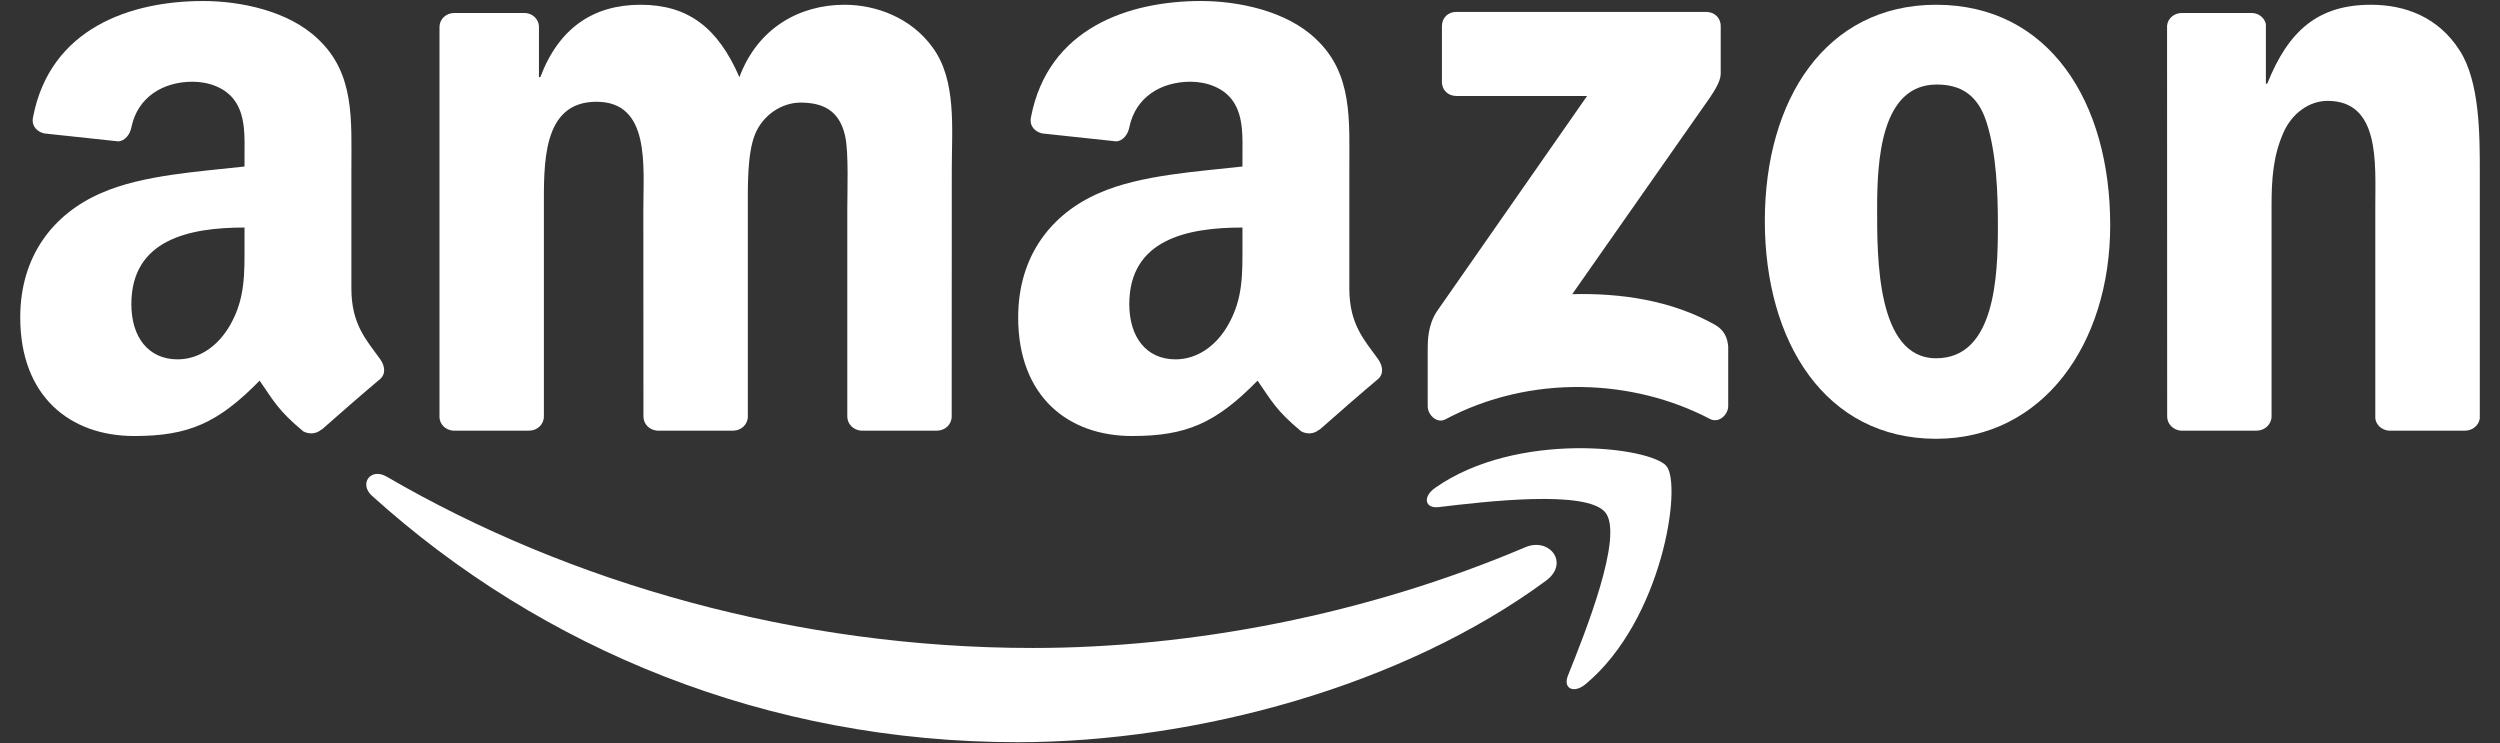
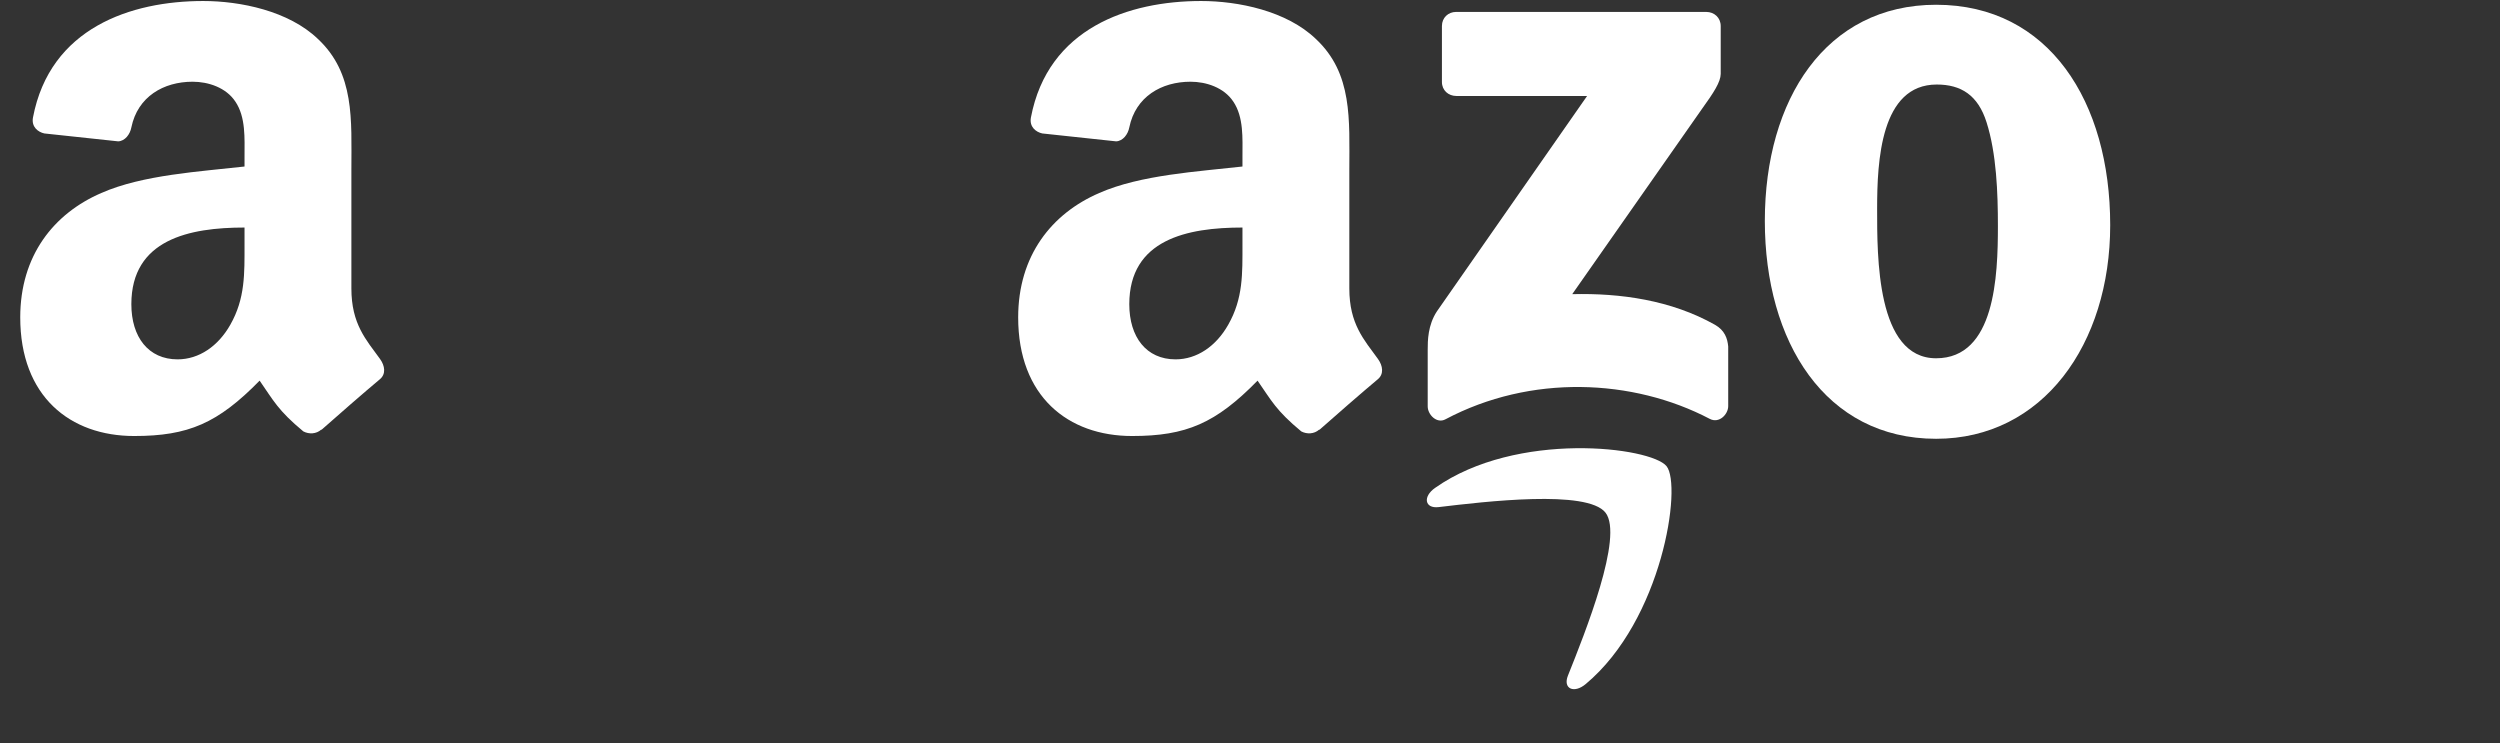
<svg xmlns="http://www.w3.org/2000/svg" fill="none" viewBox="0 0 74 22" height="22" width="74">
  <rect x="0" y="0" width="74" height="22" fill="#333333" stroke="none" />
  <g clip-path="url(#clip0_4261_96)">
-     <path fill="white" d="M45.764 17.187C41.534 20.305 35.402 21.969 30.122 21.969C22.719 21.969 16.054 19.231 11.012 14.677C10.616 14.319 10.971 13.831 11.447 14.11C16.888 17.276 23.616 19.18 30.566 19.18C35.253 19.18 40.409 18.211 45.15 16.198C45.866 15.894 46.465 16.667 45.764 17.187Z" />
    <path fill="white" d="M47.523 15.175C46.985 14.484 43.949 14.848 42.586 15.01C42.171 15.061 42.107 14.699 42.481 14.44C44.899 12.738 48.867 13.229 49.33 13.799C49.792 14.373 49.209 18.35 46.937 20.248C46.589 20.54 46.256 20.385 46.411 19.998C46.921 18.724 48.065 15.869 47.523 15.175Z" />
    <path fill="white" d="M42.681 2.426V0.771C42.681 0.521 42.871 0.353 43.099 0.353H50.505C50.743 0.353 50.933 0.524 50.933 0.771V2.188C50.93 2.426 50.73 2.736 50.376 3.227L46.538 8.707C47.964 8.672 49.469 8.884 50.762 9.613C51.054 9.778 51.133 10.019 51.155 10.256V12.021C51.155 12.262 50.889 12.544 50.61 12.399C48.331 11.204 45.305 11.074 42.786 12.411C42.529 12.551 42.26 12.272 42.26 12.031V10.355C42.26 10.085 42.263 9.626 42.532 9.217L46.978 2.841H43.109C42.871 2.841 42.681 2.673 42.681 2.426Z" />
-     <path fill="white" d="M15.665 12.747H13.412C13.196 12.731 13.025 12.57 13.009 12.364V0.8C13.009 0.568 13.202 0.385 13.443 0.385H15.544C15.763 0.394 15.937 0.562 15.953 0.771V2.283H15.994C16.543 0.822 17.573 0.141 18.96 0.141C20.371 0.141 21.252 0.822 21.886 2.283C22.431 0.822 23.67 0.141 24.998 0.141C25.942 0.141 26.975 0.53 27.606 1.405C28.319 2.378 28.173 3.791 28.173 5.031L28.17 12.329C28.17 12.56 27.977 12.747 27.736 12.747H25.486C25.261 12.731 25.08 12.551 25.08 12.329V6.2C25.08 5.712 25.124 4.495 25.017 4.032C24.849 3.256 24.345 3.037 23.692 3.037C23.147 3.037 22.576 3.402 22.345 3.985C22.114 4.568 22.136 5.544 22.136 6.2V12.329C22.136 12.56 21.943 12.747 21.702 12.747H19.452C19.224 12.731 19.046 12.551 19.046 12.329L19.043 6.2C19.043 4.91 19.255 3.012 17.655 3.012C16.035 3.012 16.099 4.863 16.099 6.2V12.329C16.099 12.56 15.906 12.747 15.665 12.747Z" />
    <path fill="white" d="M57.309 0.141C60.653 0.141 62.462 3.012 62.462 6.663C62.462 10.19 60.463 12.988 57.309 12.988C54.026 12.988 52.239 10.117 52.239 6.539C52.239 2.939 54.048 0.141 57.309 0.141ZM57.328 2.502C55.668 2.502 55.563 4.764 55.563 6.175C55.563 7.588 55.541 10.605 57.309 10.605C59.056 10.605 59.138 8.171 59.138 6.688C59.138 5.712 59.097 4.546 58.802 3.62C58.548 2.815 58.045 2.502 57.328 2.502Z" />
-     <path fill="white" d="M66.798 12.747H64.554C64.329 12.731 64.148 12.551 64.148 12.329L64.145 0.762C64.164 0.549 64.351 0.385 64.579 0.385H66.668C66.864 0.394 67.026 0.527 67.07 0.708V2.476H67.111C67.742 0.895 68.626 0.141 70.182 0.141C71.193 0.141 72.179 0.505 72.812 1.503C73.402 2.429 73.402 3.985 73.402 5.103V12.383C73.377 12.586 73.19 12.747 72.968 12.747H70.708C70.502 12.731 70.331 12.579 70.309 12.383V6.102C70.309 4.837 70.455 2.986 68.899 2.986C68.35 2.986 67.847 3.354 67.596 3.912C67.279 4.619 67.238 5.322 67.238 6.102V12.329C67.235 12.56 67.038 12.747 66.798 12.747Z" />
    <path fill="white" d="M36.777 7.224V6.735C35.148 6.735 33.427 7.084 33.427 9.005C33.427 9.977 33.931 10.637 34.796 10.637C35.43 10.637 35.997 10.247 36.355 9.613C36.799 8.833 36.777 8.101 36.777 7.224ZM39.049 12.716C38.9 12.849 38.685 12.858 38.517 12.769C37.769 12.148 37.636 11.86 37.224 11.267C35.988 12.529 35.113 12.906 33.51 12.906C31.615 12.906 30.138 11.736 30.138 9.394C30.138 7.566 31.13 6.32 32.54 5.712C33.763 5.173 35.471 5.078 36.777 4.929V4.638C36.777 4.102 36.818 3.468 36.505 3.006C36.229 2.59 35.703 2.419 35.24 2.419C34.381 2.419 33.614 2.86 33.427 3.772C33.389 3.975 33.24 4.175 33.038 4.184L30.851 3.95C30.667 3.909 30.464 3.76 30.515 3.478C31.019 0.828 33.411 0.03 35.554 0.03C36.65 0.03 38.083 0.321 38.948 1.152C40.044 2.175 39.94 3.541 39.94 5.027V8.539C39.94 9.594 40.377 10.057 40.789 10.627C40.935 10.83 40.967 11.074 40.783 11.226C40.323 11.61 39.506 12.323 39.056 12.722L39.049 12.716Z" />
    <path fill="white" d="M7.238 7.224V6.735C5.609 6.735 3.888 7.084 3.888 9.005C3.888 9.977 4.392 10.637 5.257 10.637C5.891 10.637 6.458 10.247 6.817 9.613C7.26 8.833 7.238 8.101 7.238 7.224ZM9.51 12.716C9.361 12.849 9.146 12.858 8.978 12.769C8.23 12.148 8.097 11.86 7.685 11.267C6.449 12.529 5.574 12.906 3.971 12.906C2.076 12.906 0.599 11.736 0.599 9.394C0.599 7.566 1.591 6.32 3.001 5.712C4.224 5.173 5.932 5.078 7.238 4.929V4.638C7.238 4.102 7.279 3.468 6.966 3.006C6.69 2.59 6.164 2.419 5.701 2.419C4.842 2.419 4.075 2.86 3.888 3.772C3.85 3.975 3.701 4.175 3.499 4.184L1.312 3.95C1.128 3.909 0.925 3.76 0.976 3.478C1.48 0.828 3.873 0.03 6.015 0.03C7.111 0.03 8.544 0.321 9.409 1.152C10.505 2.175 10.401 3.541 10.401 5.027V8.539C10.401 9.594 10.838 10.057 11.25 10.627C11.396 10.83 11.428 11.074 11.244 11.226C10.784 11.61 9.967 12.323 9.517 12.722L9.51 12.716Z" />
  </g>
  <defs>
    <clipPath id="clip0_4261_96">
      <rect transform="translate(0.555)" fill="white" height="22" width="72.89" />
    </clipPath>
  </defs>
</svg>